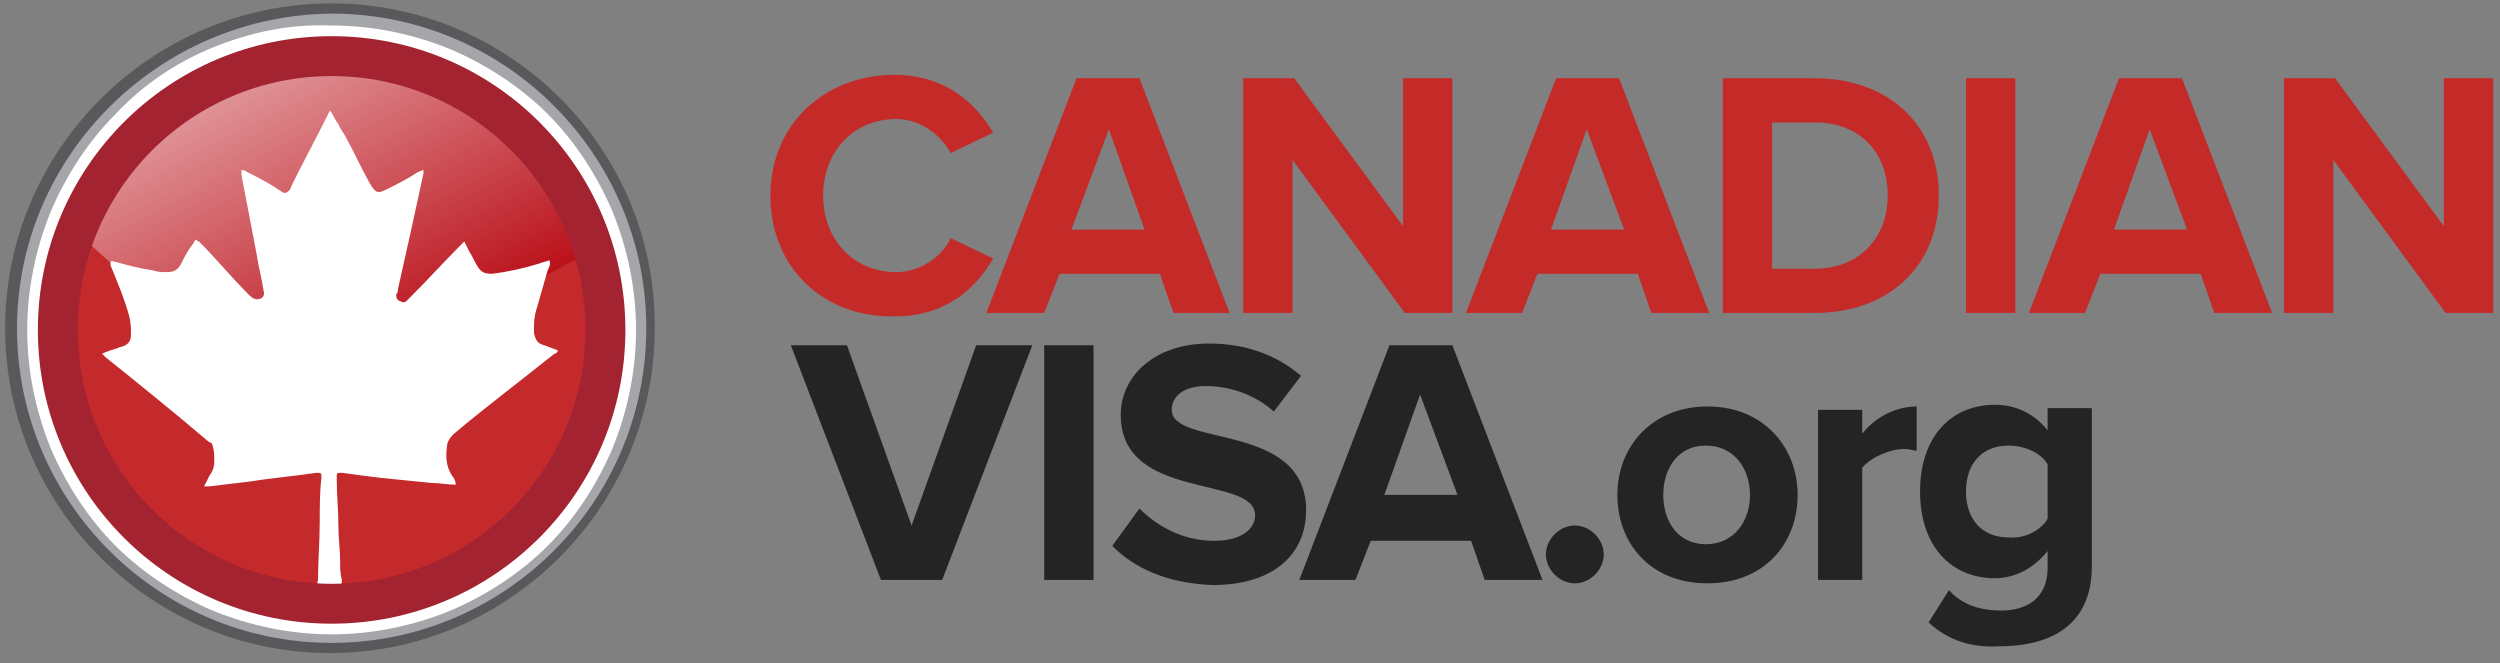
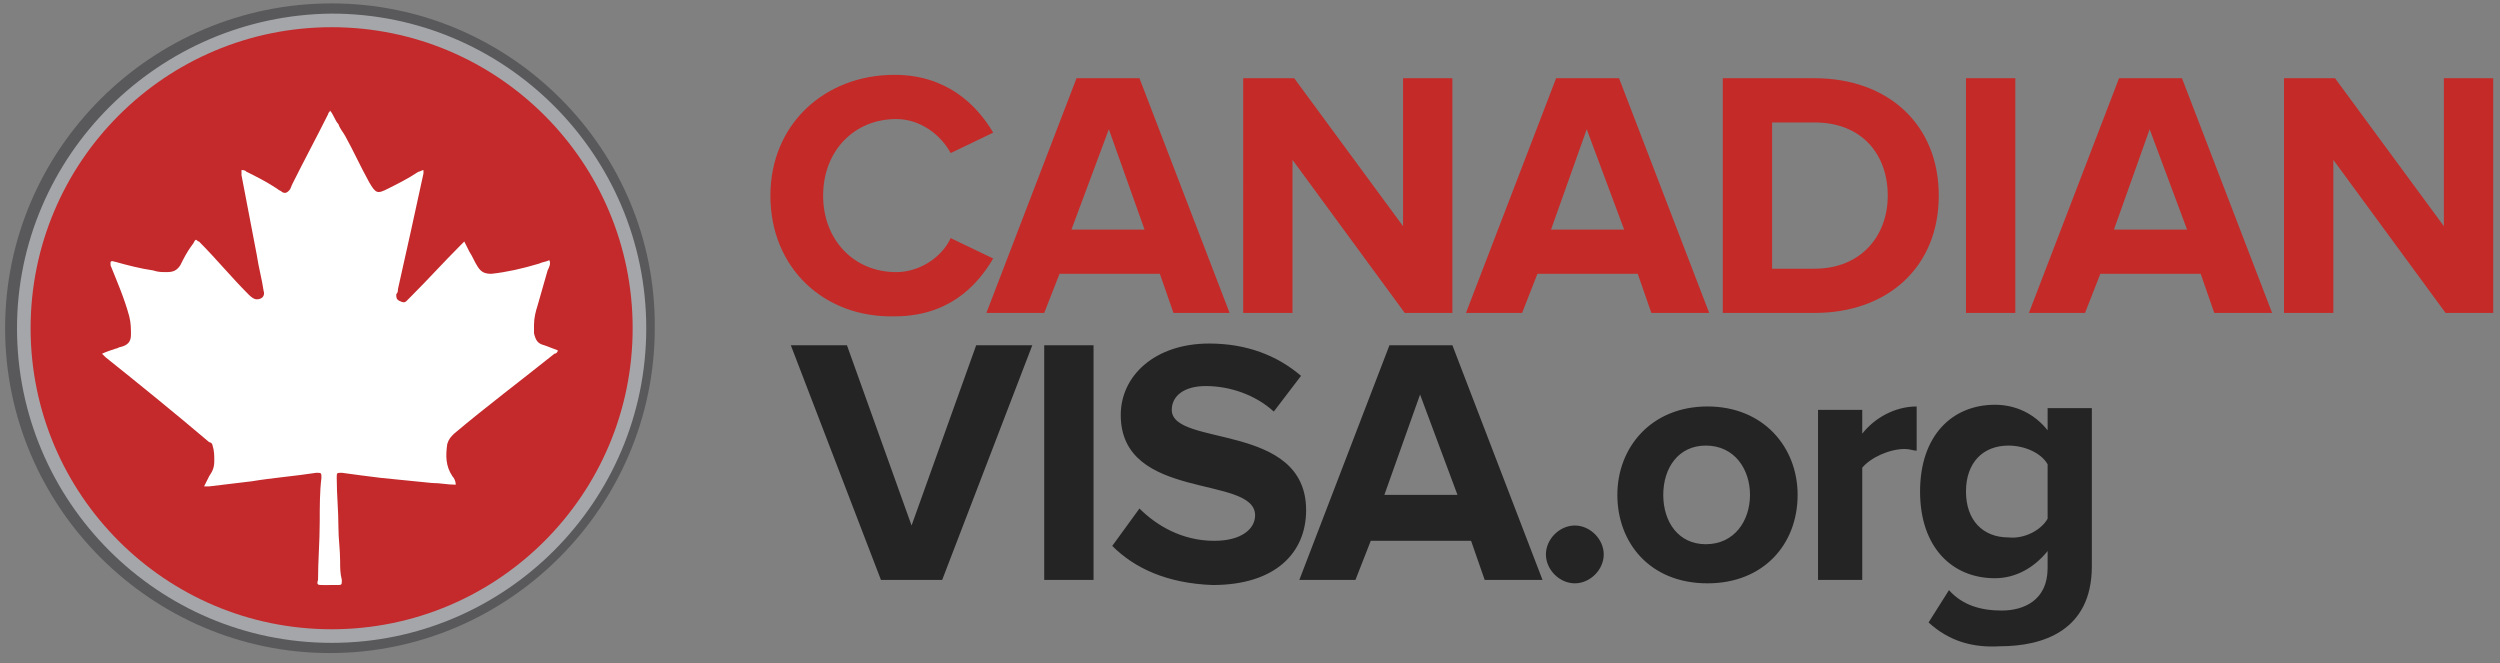
<svg xmlns="http://www.w3.org/2000/svg" width="147" height="39" viewBox="0 0 147 39">
  <rect x="0" y="0" width="147" height="39" fill="#808080" stroke="none" />
  <defs>
    <linearGradient id="a" x1="79.878%" x2="-27.268%" y1="83.989%" y2="-38.341%">
      <stop offset="0%" stop-color="#BA0F18" />
      <stop offset="100%" stop-color="#FFF" />
    </linearGradient>
  </defs>
  <g fill="none" fill-rule="evenodd">
    <path fill="#C42A28" fill-rule="nonzero" d="M45.3 11.5c0-4.2 3.2-7.1 7.3-7.1 3 0 4.8 1.7 5.8 3.4L55.9 9c-.6-1.1-1.8-2-3.2-2-2.5 0-4.3 1.9-4.3 4.5s1.8 4.5 4.3 4.5c1.4 0 2.7-.9 3.2-2l2.5 1.2c-1 1.7-2.7 3.4-5.8 3.4-4.1.1-7.3-2.8-7.3-7.1zM69 18.4l-.8-2.3h-5.9l-.9 2.3H58l5.3-13.8H67l5.3 13.8H69zM65.2 7.6L63 13.5h4.3l-2.1-5.9zM82.6 18.4l-6.6-9v9h-2.9V4.6h3l6.4 8.7V4.6h2.9v13.8h-2.8zM97.1 18.4l-.8-2.3h-5.9l-.9 2.3h-3.3l5.3-13.8h3.7l5.3 13.8h-3.4zM93.3 7.6l-2.1 5.9h4.3l-2.2-5.9zM101.3 18.4V4.6h5.4c4.3 0 7.3 2.7 7.3 6.9s-3 6.9-7.3 6.9h-5.4zm9.7-6.9c0-2.4-1.5-4.3-4.3-4.3h-2.5v8.6h2.5c2.7 0 4.3-1.9 4.3-4.3zM115.6 18.4V4.6h2.9v13.8zM130.2 18.4l-.8-2.3h-5.9l-.9 2.3h-3.3l5.3-13.8h3.7l5.3 13.8h-3.4zm-3.8-10.8l-2.1 5.9h4.3l-2.2-5.9zM143.8 18.4l-6.6-9v9h-2.9V4.6h3l6.4 8.7V4.6h2.9v13.8z" />
    <path fill="#252425" fill-rule="nonzero" d="M51.8 34.1l-5.3-13.8h3.3l3.8 10.6 3.8-10.6h3.3l-5.3 13.8h-3.6zM61.4 34.1V20.3h2.9v13.8zM65.4 32.1l1.6-2.2c1 1 2.5 1.9 4.4 1.9 1.6 0 2.4-.7 2.4-1.5 0-2.4-7.9-.8-7.9-5.9 0-2.3 2-4.2 5.2-4.2 2.2 0 4 .7 5.4 1.9l-1.6 2.1c-1.1-1-2.6-1.5-4-1.5-1.3 0-2 .6-2 1.4 0 2.2 7.9.7 7.9 5.9 0 2.5-1.8 4.4-5.5 4.4-2.7-.1-4.6-1-5.9-2.3zM87.3 34.1l-.8-2.3h-5.9l-.9 2.3h-3.3l5.3-13.8h3.7l5.3 13.8h-3.4zm-3.8-10.9l-2.1 5.9h4.3l-2.2-5.9zM90.9 32.6c0-.9.8-1.7 1.7-1.7.9 0 1.7.8 1.7 1.7 0 .9-.8 1.7-1.7 1.7-.9 0-1.7-.8-1.7-1.7zM95.1 29.1c0-2.8 2-5.2 5.3-5.2s5.3 2.4 5.3 5.2c0 2.9-2 5.2-5.3 5.2-3.4 0-5.3-2.4-5.3-5.2zm7.8 0c0-1.5-.9-2.9-2.6-2.9-1.6 0-2.5 1.3-2.5 2.9 0 1.6.9 2.9 2.5 2.9 1.7 0 2.6-1.4 2.6-2.9zM106.9 34.1v-10h2.6v1.4c.7-.9 1.9-1.6 3.2-1.6v2.6c-.2 0-.4-.1-.7-.1-.9 0-2 .5-2.5 1.1v6.6h-2.6zM113.4 36.6l1.2-1.9c.8.9 1.9 1.2 3.1 1.2 1.3 0 2.7-.6 2.7-2.5v-1c-.8 1-1.9 1.6-3.1 1.6-2.5 0-4.4-1.8-4.4-5.1s1.9-5.1 4.4-5.1c1.2 0 2.3.5 3.1 1.5V24h2.6v9.3c0 3.8-2.9 4.7-5.4 4.7-1.6.1-3-.3-4.2-1.4zm7-6.1v-3.2c-.4-.7-1.4-1.1-2.3-1.1-1.5 0-2.5 1-2.5 2.7 0 1.7 1 2.7 2.5 2.7.9.1 1.9-.4 2.3-1.1z" />
    <path fill="#FFF" fill-rule="nonzero" d="M12.5 3.3c-2.1.9-4 2.2-5.6 3.8-1.6 1.7-2.9 3.6-3.8 5.7-.9 2.2-1.4 4.5-1.4 6.9 0 2.4.5 4.7 1.4 6.9.9 2.1 2.2 4 3.8 5.6 1.6 1.6 3.5 2.9 5.6 3.8 2.2.9 4.5 1.4 6.9 1.4 2.4 0 4.7-.5 6.9-1.4 2.1-.9 4-2.2 5.6-3.8 1.6-1.6 2.9-3.5 3.8-5.6.9-2.2 1.4-4.5 1.4-6.9 0-2.4-.5-4.7-1.4-6.9-.9-2.1-2.2-4-3.8-5.6-1.6-1.6-3.5-2.9-5.6-3.8-2.2-.9-4.5-1.4-6.9-1.4-2.4-.1-4.7.4-6.9 1.3zM13 35c-2-.8-3.8-2-5.3-3.6-1.5-1.5-2.7-3.3-3.6-5.3-.9-2.1-1.3-4.2-1.3-6.5 0-2.2.4-4.4 1.3-6.5.8-2 2-3.8 3.6-5.3C9.2 6.4 11 5.2 13 4.4c2-.9 4.2-1.4 6.4-1.4s4.4.4 6.5 1.3c2 .8 3.8 2 5.3 3.6 1.5 1.5 2.7 3.3 3.6 5.3.9 2.1 1.3 4.2 1.3 6.5 0 2.2-.4 4.4-1.3 6.5-.8 2-2 3.8-3.6 5.3-1.5 1.5-3.3 2.7-5.3 3.6-2.1.9-4.2 1.3-6.5 1.3-2.2-.1-4.4-.5-6.4-1.4z" />
-     <path d="M21.7 26l-1-1.5V26z" />
+     <path d="M21.7 26l-1-1.5V26" />
    <path fill="#FFF" fill-rule="nonzero" d="M10.6 14.9l4.8 4.9c.3.1.2-.2.2-.2l-1.9-9.5 3.4 1.6c.7.2.7-.4.7-.4l1.5-4.9 1.6 5c.2.7.7.4.7.4l3.4-1.6-1.9 9.5c0 .3.3.1.3.1l4.8-4.9v2.9c0 .5.5.3.5.3l3.6-1.2-1.2 3.7c-.1.4.2.5.2.5l2.4.6-7.2 5.2c-.2.2 0 .4 0 .4l1.1 1.9-7.8-1-8.7 1.1 1.1-2c.2-.3-.1-.5-.1-.5L5 21.6l2.3-.6c.6-.2.3-.7.3-.7l-1.2-3.5 3.8 1.3c.5.1.4-.4.4-.4v-2.8z" />
    <path fill="#FFF" fill-rule="nonzero" d="M20.6 34.9h-1l.1-7.9h.7z" />
    <path fill="#59595B" fill-rule="nonzero" d="M.3 19.3c0 10.5 8.6 19.1 19.1 19.1 10.5 0 19.1-8.6 19.1-19.1C38.6 8.8 30 .2 19.5.2 8.9.2.3 8.8.3 19.3z" />
    <path fill="#A5A6A9" fill-rule="nonzero" d="M1 19.3c0 10.2 8.3 18.5 18.5 18.5S38 29.5 38 19.3 29.7.8 19.5.8C9.3.9 1 9.2 1 19.3z" />
    <circle cx="19.5" cy="19.3" r="17.7" fill="#C4292C" fill-rule="nonzero" />
-     <path fill="#FFF" fill-rule="nonzero" d="M12.5 2.8c-2.2.9-4.1 2.2-5.7 3.9-1.6 1.6-2.9 3.6-3.8 5.7-.9 2.2-1.4 4.6-1.4 7 0 2.4.5 4.8 1.4 7 .9 2.1 2.2 4.1 3.8 5.7 1.6 1.6 3.6 2.9 5.7 3.8 2.2.9 4.6 1.4 7 1.4 2.4 0 4.8-.5 7-1.4 2.1-.9 4.1-2.2 5.7-3.8 1.6-1.6 2.9-3.6 3.8-5.7.9-2.2 1.4-4.6 1.4-7 0-2.4-.5-4.8-1.4-7-.9-2.1-2.2-4.1-3.8-5.7-1.6-1.6-3.6-2.9-5.7-3.8-2.2-.9-4.6-1.4-7-1.4-2.5-.1-4.8.4-7 1.3zm.4 32c-2-.8-3.8-2.1-5.3-3.6C6 29.7 4.8 27.9 4 25.9c-.9-2.1-1.3-4.3-1.3-6.5 0-2.3.4-4.5 1.3-6.5.8-2 2.1-3.8 3.6-5.3s3.3-2.8 5.3-3.6c2.1-1 4.3-1.5 6.6-1.5s4.5.4 6.5 1.3c2 .8 3.8 2.1 5.3 3.6s2.8 3.3 3.6 5.3c.9 2.1 1.3 4.3 1.3 6.5 0 2.3-.4 4.5-1.3 6.5-.8 2-2.1 3.8-3.6 5.3-1.5 1.8-3.3 3-5.3 3.8-2.1.9-4.3 1.3-6.5 1.3-2.3.1-4.5-.4-6.6-1.3z" />
-     <path fill="url(#a)" fill-rule="nonzero" d="M19.4 3.8c-7.2 0-12.6 4.1-14.7 10 3.1 3 8.8 7.6 14.1 7.6 5.7 0 11-4.2 15.4-6.3-1.8-6.5-7.8-11.3-14.8-11.3z" />
-     <path d="M21.7 25.8l-1-1.5v1.5z" />
    <path fill="#FFF" d="M6.5 15.6v-.2c.1-.1.2 0 .3 0 .7.2 1.5.4 2.2.5.3.1.5.1.8.1.4 0 .6-.1.8-.4.2-.4.4-.8.7-1.2.1-.1.1-.2.2-.3.1 0 .1.1.2.1 1 1 1.9 2.1 2.9 3.1.1.1.3.3.5.3.3 0 .5-.2.4-.5-.1-.7-.3-1.4-.4-2.1-.3-1.6-.6-3.1-.9-4.7V10c.1 0 .2 0 .3.1.6.3 1.2.6 1.8 1 .1.1.2.1.3.2.2.1.3 0 .4-.1.1-.1.1-.2.2-.4.7-1.4 1.4-2.7 2.1-4.1 0-.1.1-.1.1-.2.2.2.3.6.5.8.1.3.3.5.4.7.5.9.9 1.8 1.4 2.7.4.7.5.7 1.1.4.6-.3 1.2-.6 1.8-1 .1 0 .2-.1.3-.1v.2c-.5 2.3-1 4.6-1.5 6.8 0 .1 0 .2-.1.3 0 .2 0 .3.2.4.2.1.3.1.4 0l.3-.3c1-1 1.9-2 2.9-3l.2-.2.3.6c.2.3.3.6.5.9.2.3.4.4.8.4.9-.1 1.8-.3 2.8-.6.2-.1.4-.1.6-.2.1.2 0 .4-.1.6l-.6 2.1c-.1.3-.2.7-.2 1.1v.5c.1.4.2.6.6.7.3.1.5.2.8.3 0 .1-.1.2-.2.2-2 1.6-4 3.1-5.9 4.7-.2.2-.3.3-.4.6-.1.7-.1 1.3.3 1.9.1.1.2.3.2.5-.5 0-.9-.1-1.4-.1l-3-.3c-.8-.1-1.6-.2-2.3-.3-.3 0-.3 0-.3.3 0 1 .1 1.9.1 2.9 0 .7.1 1.3.1 2 0 .4 0 .7.1 1.1 0 .3 0 .3-.3.3H19c-.3 0-.4 0-.3-.3 0-1.1.1-2.3.1-3.4 0-.9 0-1.8.1-2.6 0-.3 0-.3-.3-.3-1.3.2-2.6.3-3.8.5-.8.1-1.7.2-2.5.3H12l.3-.6c.2-.3.3-.5.3-.9 0-.3 0-.6-.1-.9 0-.1-.1-.2-.2-.2-2-1.7-4.1-3.4-6.1-5l-.2-.2c.2-.1.5-.2.8-.3.1 0 .2-.1.3-.1.4-.1.6-.3.6-.7 0-.4 0-.7-.1-1.1-.3-1.1-.7-2-1.1-3 .1.1.1.1 0 0z" />
-     <path stroke="#A32331" stroke-width="2.346" d="M3.4 19.4c0 8.9 7.2 16.1 16.1 16.1 8.9 0 16.1-7.2 16.1-16.1 0-8.9-7.2-16.1-16.1-16.1-8.9 0-16.1 7.2-16.1 16.1z" />
  </g>
</svg>